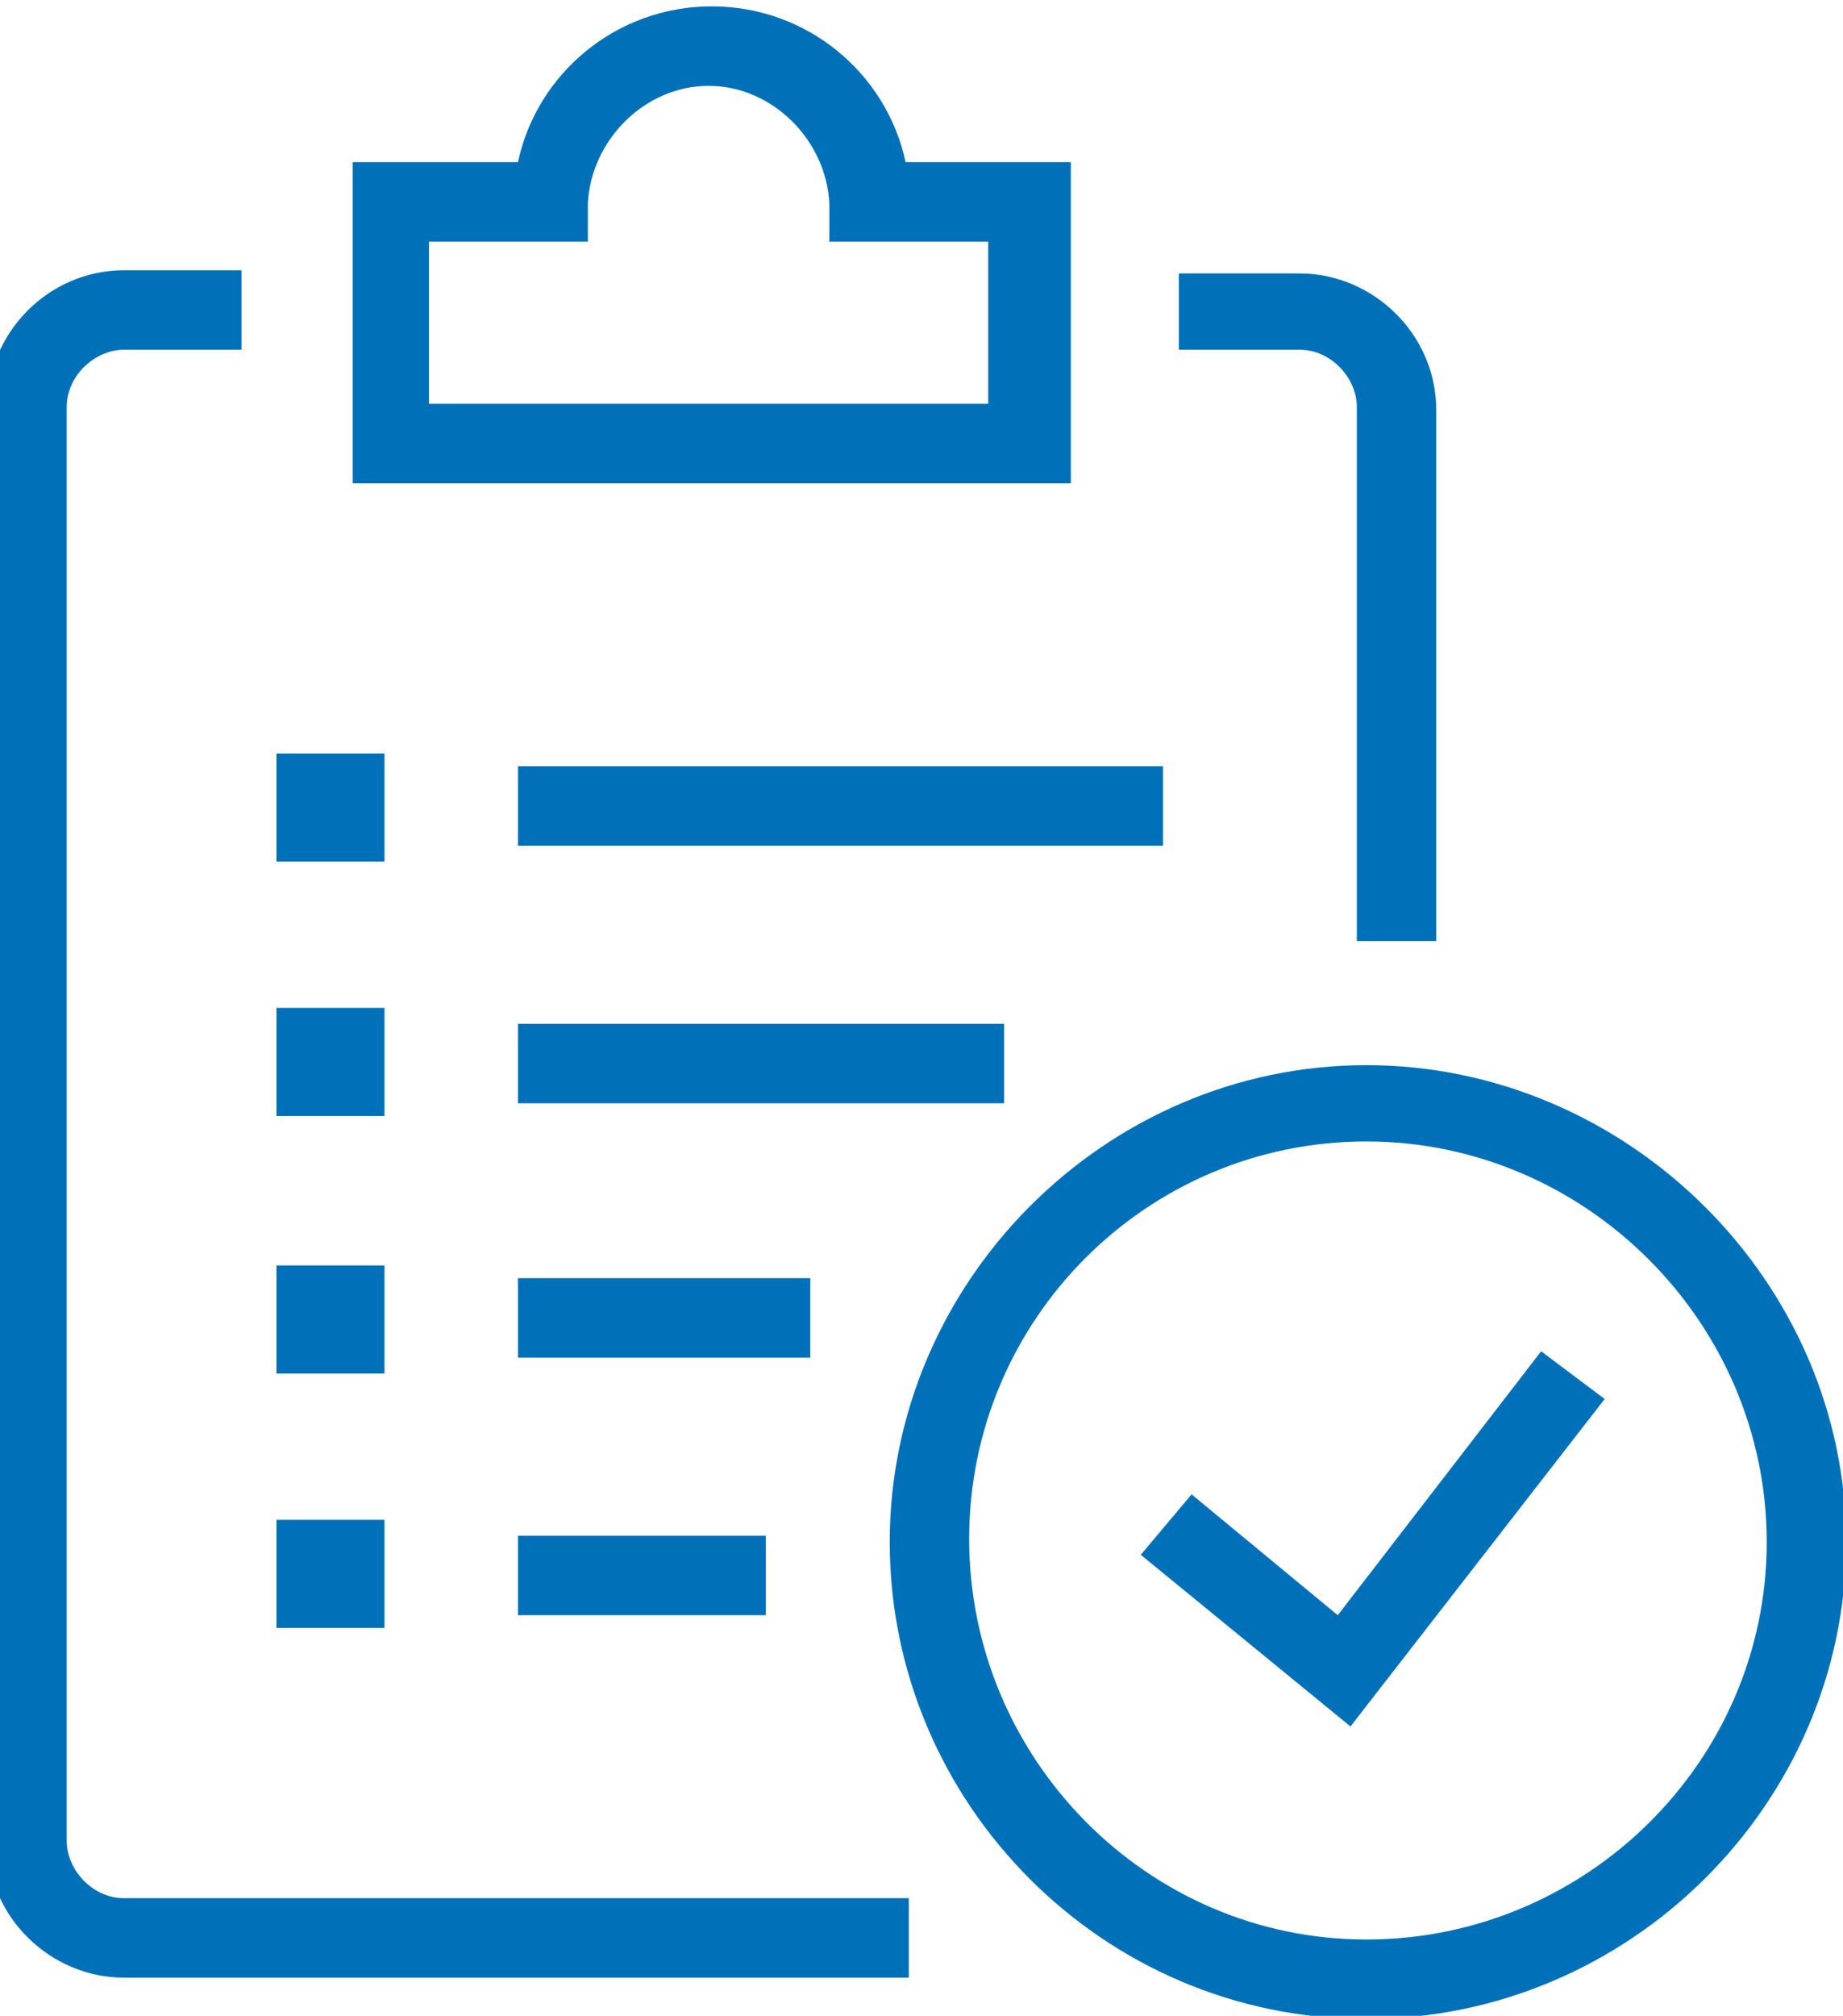
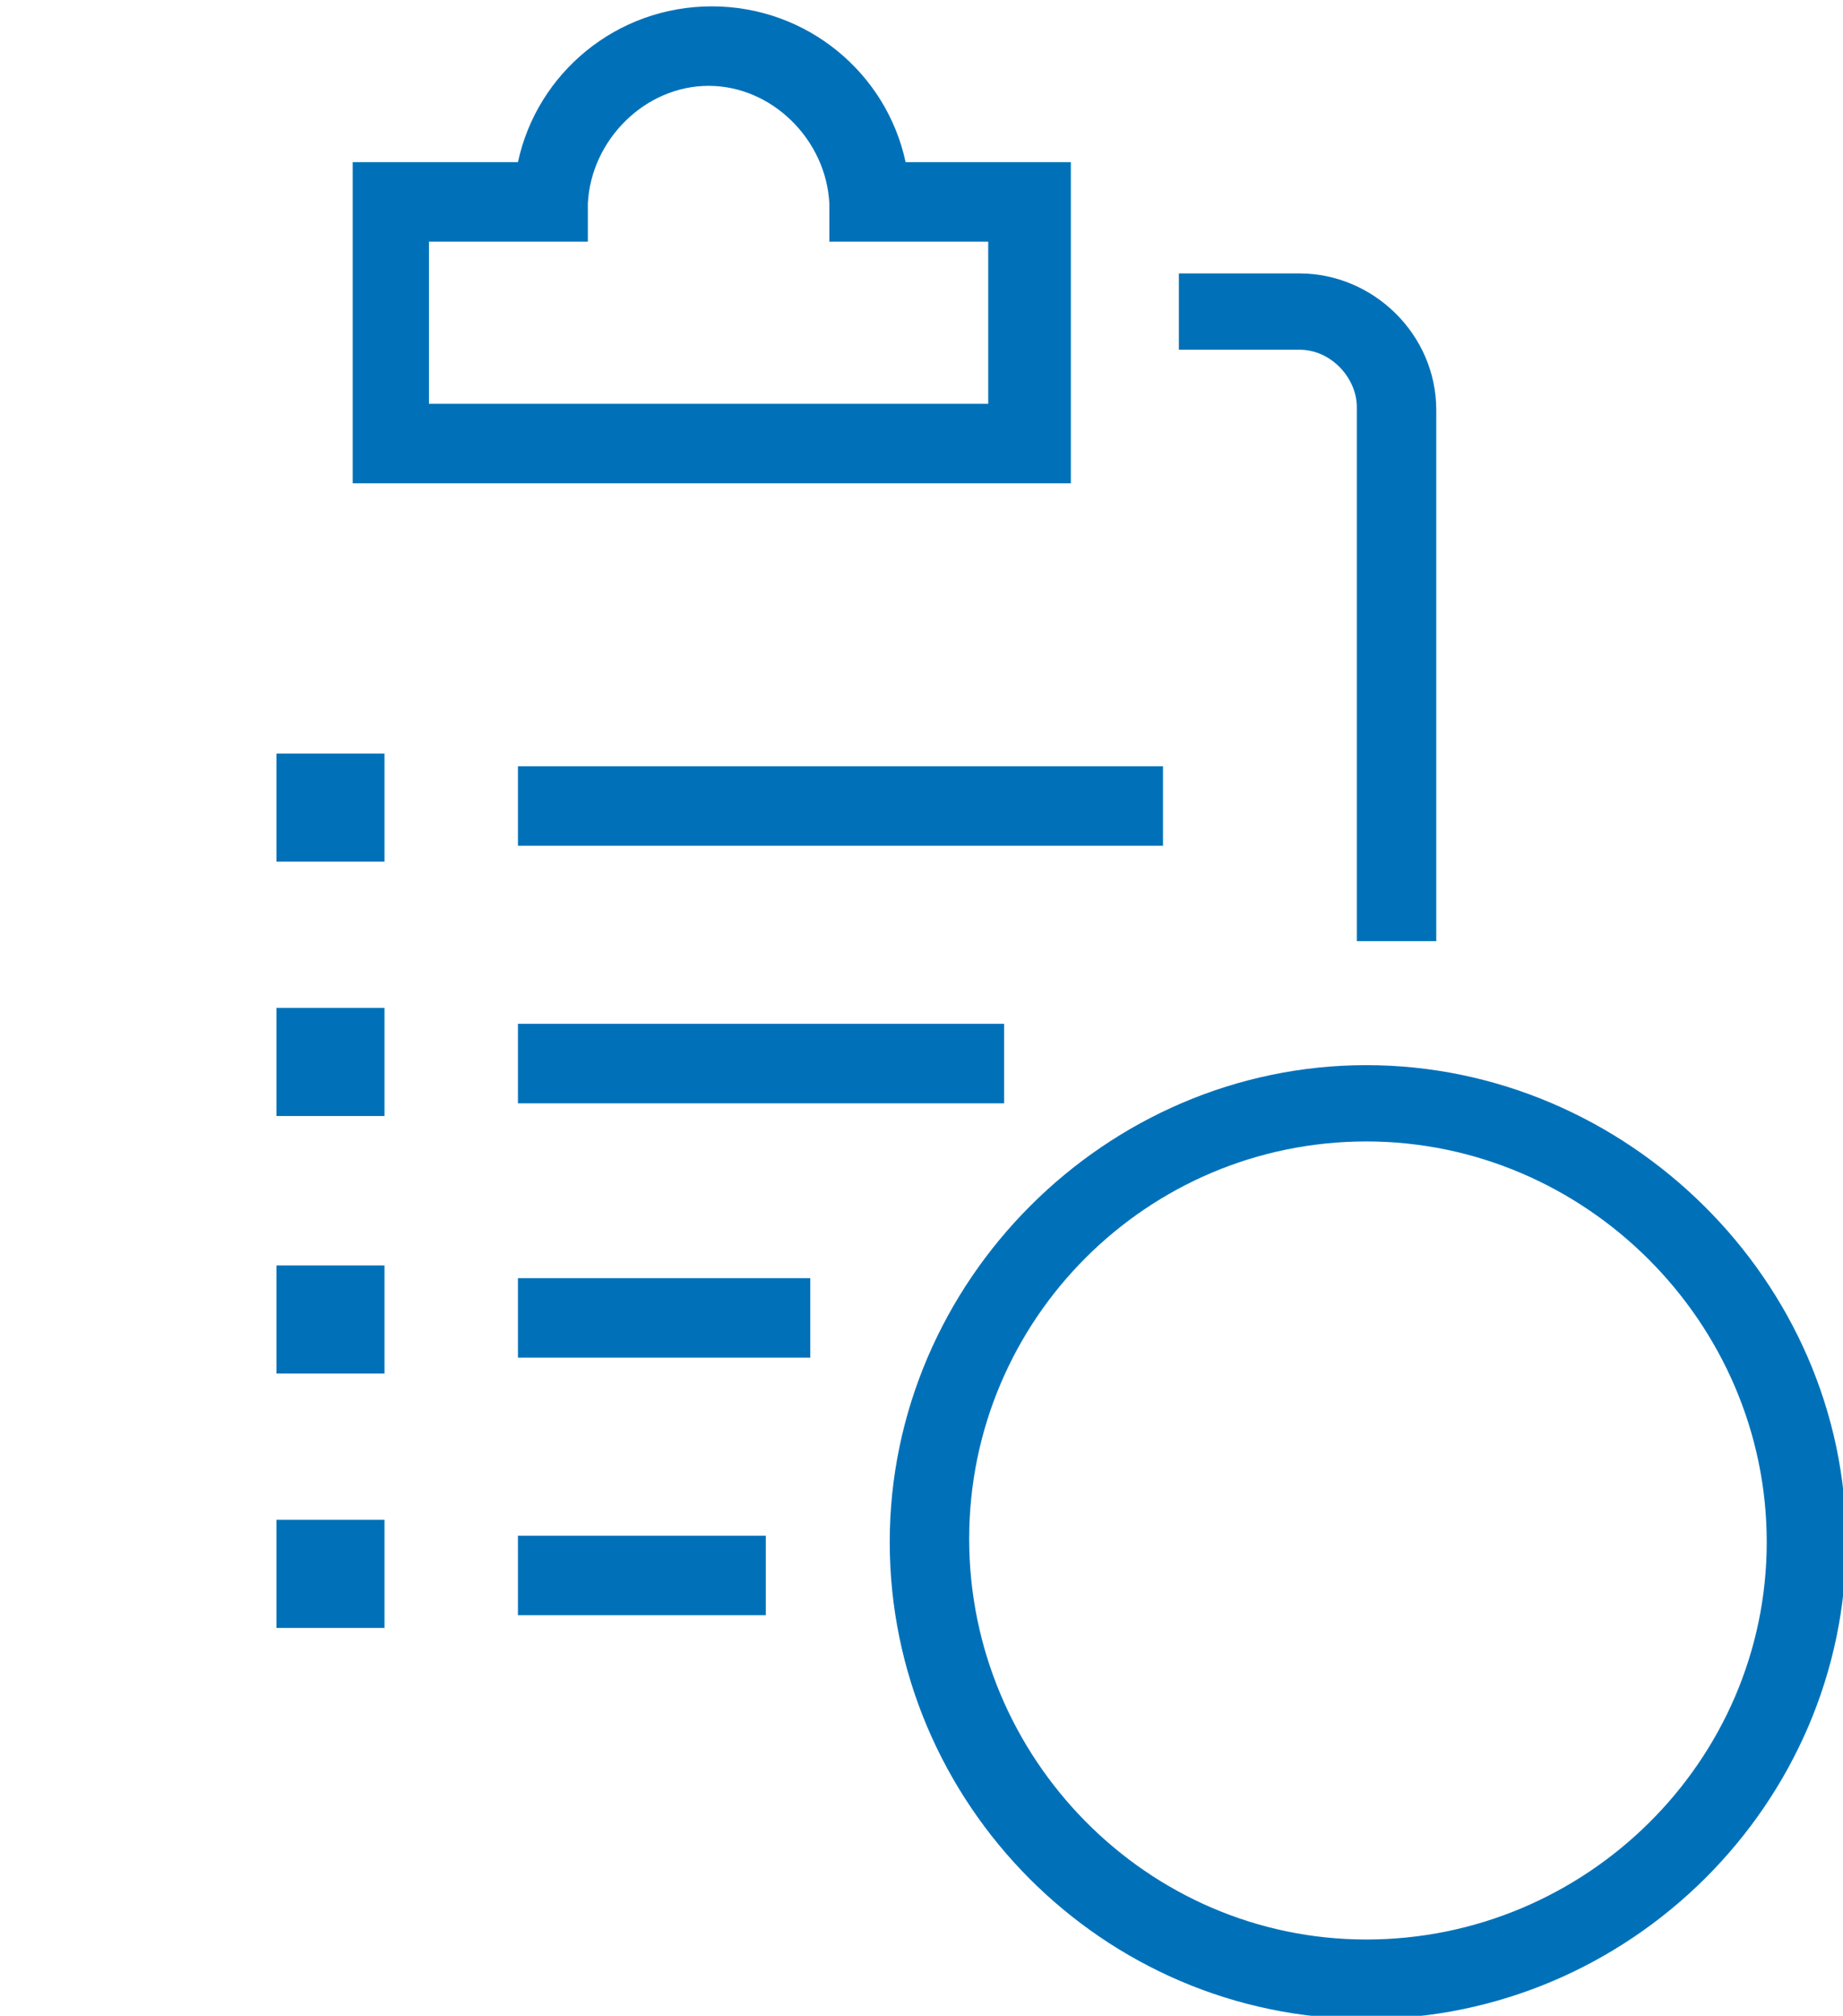
<svg xmlns="http://www.w3.org/2000/svg" version="1.1" id="Calque_2" x="0px" y="0px" viewBox="0 0 58 63.4" style="enable-background:new 0 0 58 63.4;" xml:space="preserve">
  <style type="text/css">
	.st0{fill:#0071B9;}
	.st1{fill:#394553;}
</style>
  <g>
-     <path class="st0" d="M28.6,62.2H3.9c-2.3,0-4.3-1.9-4.3-4.3V12.8c0-2.3,1.9-4.3,4.3-4.3h3.7v2.5H3.9c-0.9,0-1.8,0.8-1.8,1.8v45.1   c0,0.9,0.8,1.8,1.8,1.8h24.7V62.2z" />
    <path class="st0" d="M45.2,29.6h-2.5V12.8c0-0.9-0.8-1.8-1.8-1.8h-3.8V8.6h3.8c2.3,0,4.3,1.9,4.3,4.3V29.6z" />
    <path class="st0" d="M43,63.5c-8.3,0-15-6.8-15-15s6.8-15,15-15s15.1,6.8,15.1,15S51.3,63.5,43,63.5z M43,35.9   c-6.9,0-12.5,5.6-12.5,12.5S36.1,61,43,61c6.9,0,12.6-5.6,12.6-12.5S49.9,35.9,43,35.9z" />
-     <polygon class="st0" points="42.5,54.3 35.9,48.9 37.5,47 42.1,50.8 48.5,42.5 50.5,44  " />
    <path class="st0" d="M33.6,15.2H11.1V5.1h5.2c0.6-2.8,3.1-4.9,6.1-4.9s5.5,2.1,6.1,4.9h5.2V15.2z M13.6,12.7h17.5V7.6h-5l0-1.2   c-0.1-2-1.8-3.7-3.8-3.7s-3.7,1.7-3.8,3.7l0,1.2h-5V12.7z" />
    <g>
      <g>
        <g>
-           <rect x="9.9" y="24.9" class="st1" width="0.9" height="0.9" />
          <rect x="8.7" y="23.7" class="st0" width="3.4" height="3.4" />
        </g>
      </g>
      <rect x="16.3" y="24.1" class="st0" width="20.3" height="2.5" />
    </g>
    <g>
      <g>
        <g>
-           <rect x="9.9" y="32.9" class="st1" width="0.9" height="0.9" />
          <rect x="8.7" y="31.7" class="st0" width="3.4" height="3.4" />
        </g>
      </g>
      <rect x="16.3" y="32.2" class="st0" width="15.3" height="2.5" />
    </g>
    <g>
      <g>
        <g>
          <rect x="9.9" y="41" class="st1" width="0.9" height="0.9" />
          <rect x="8.7" y="39.8" class="st0" width="3.4" height="3.4" />
        </g>
      </g>
      <rect x="16.3" y="40.2" class="st0" width="9.2" height="2.5" />
    </g>
    <g>
      <g>
        <g>
          <rect x="9.9" y="49" class="st1" width="0.9" height="0.9" />
          <rect x="8.7" y="47.8" class="st0" width="3.4" height="3.4" />
        </g>
      </g>
      <rect x="16.3" y="48.3" class="st0" width="7.8" height="2.5" />
    </g>
  </g>
</svg>